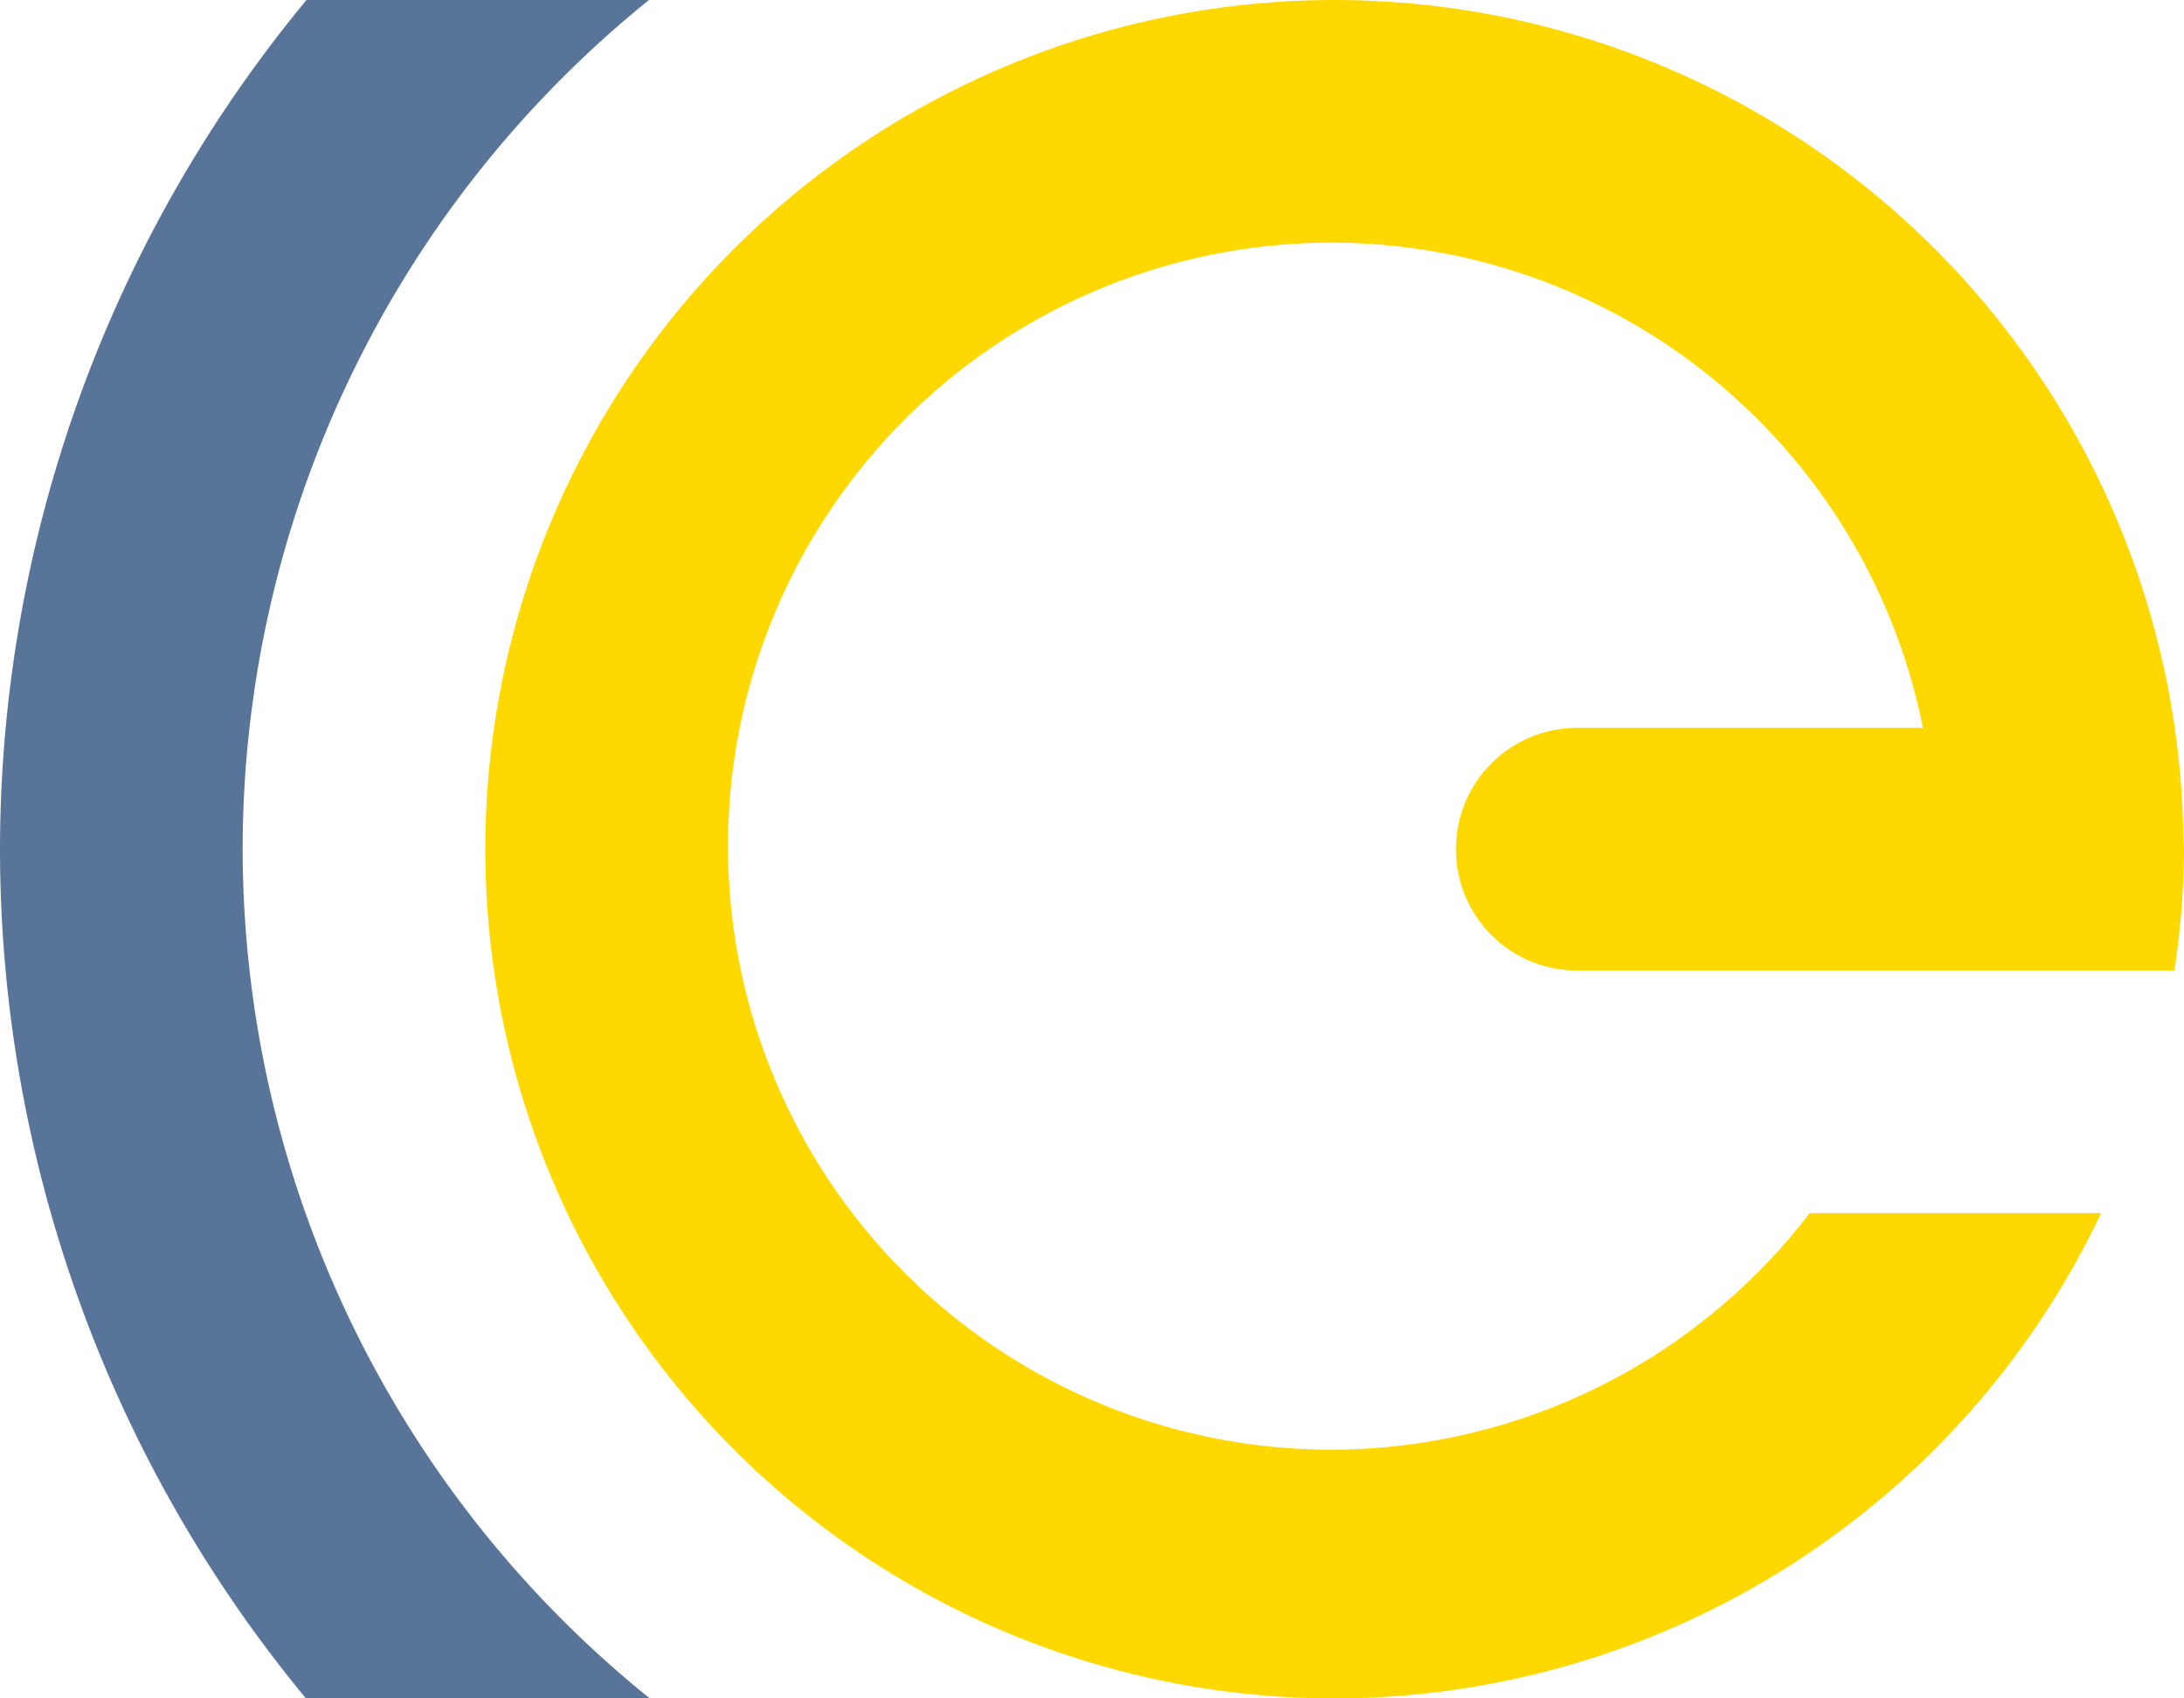
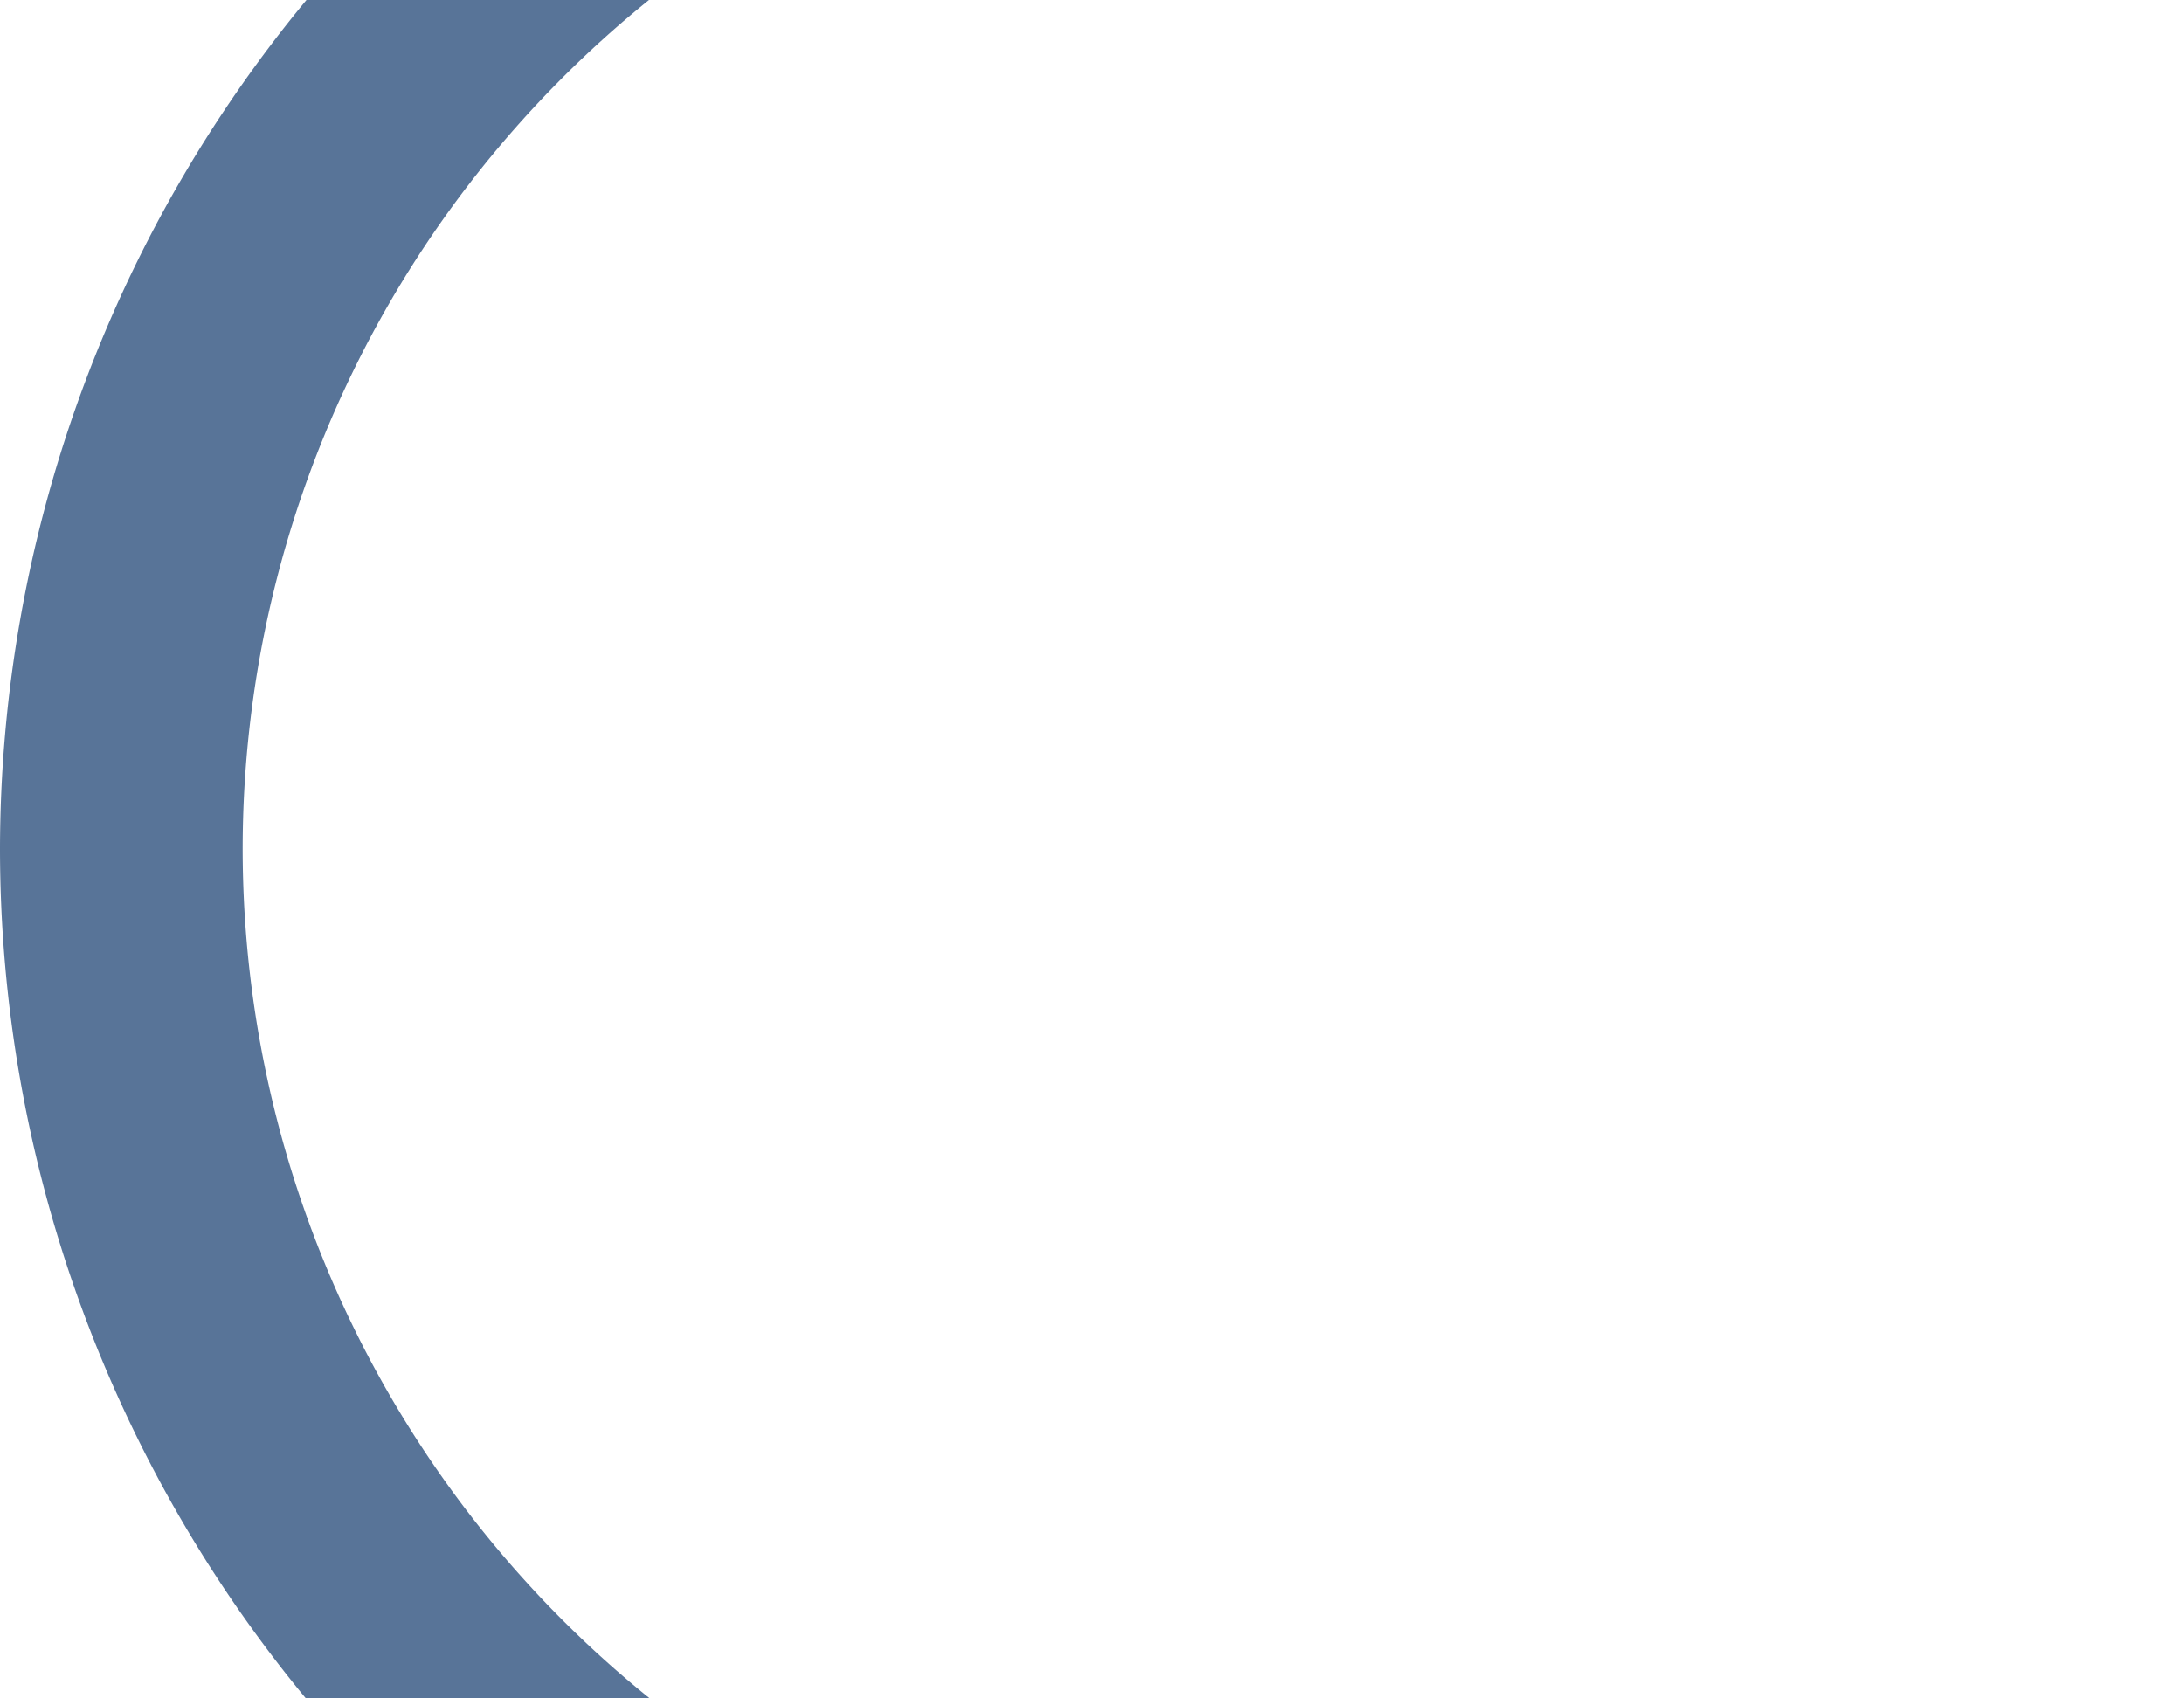
<svg xmlns="http://www.w3.org/2000/svg" xmlns:ns1="http://www.inkscape.org/namespaces/inkscape" xmlns:ns2="http://sodipodi.sourceforge.net/DTD/sodipodi-0.dtd" width="144" height="112" viewBox="0 0 144 112" id="svg3379" version="1.1" ns1:version="0.91 r13725" ns2:docname="logo.svg">
  <defs id="defs3381" />
  <ns2:namedview id="base" pagecolor="#ffffff" bordercolor="#666666" borderopacity="1.0" ns1:pageopacity="0.0" ns1:pageshadow="2" ns1:zoom="4" ns1:cx="102.71651" ns1:cy="75.802562" ns1:document-units="px" ns1:current-layer="layer1" showgrid="true" ns1:snap-midpoints="true" ns1:snap-smooth-nodes="true" ns1:object-nodes="true" ns1:snap-intersection-paths="true" ns1:object-paths="true" ns1:snap-bbox="true" ns1:bbox-nodes="true" units="px" ns1:showpageshadow="false" fit-margin-top="0" fit-margin-left="0" fit-margin-right="0" fit-margin-bottom="0" ns1:window-width="1920" ns1:window-height="1057" ns1:window-x="-8" ns1:window-y="-8" ns1:window-maximized="1">
    <ns1:grid type="xygrid" id="grid3395" originx="-22" originy="-18.799" />
  </ns2:namedview>
  <g ns1:label="Calque 1" ns1:groupmode="layer" id="layer1" transform="translate(-22.168,-921.563)">
-     <path style="fill:#ffd800;fill-opacity:1;stroke:none" d="m 110.168,921.563 a 56,56 0 0 0 -56,56 56,56 0 0 0 56,56 56,56 0 0 0 50.535,-32 l -19.215,0 a 39.799,39.799 0 0 1 -31.521,15.6 39.799,39.799 0 0 1 -39.799,-39.799 39.799,39.799 0 0 1 39.799,-39.801 39.799,39.799 0 0 1 38.988,32 l -22.787,0 c -4.432,0 -8,3.568 -8,8 0,4.432 3.568,8 8,8 l 8,0 14.73,0 16.639,0 a 56,56 0 0 0 0.631,-8 56,56 0 0 0 -0.041,-0.818 56,56 0 0 0 -55.959,-55.182 z" id="path3418-8" ns1:connector-curvature="0" ns1:export-xdpi="144" ns1:export-ydpi="144" ns1:export-filename="D:\Dev\Intec-Energies\256t.png" />
    <path style="fill:#587498;stroke:none" d="m 42.375,921.563 a 88,88 0 0 0 -20.207,56 88,88 0 0 0 20.168,56 l 22.674,0 a 72,72 0 0 1 -26.842,-56 72,72 0 0 1 26.789,-56 l -22.582,0 z" id="path3440-7" ns1:connector-curvature="0" ns1:export-xdpi="144" ns1:export-ydpi="144" ns1:export-filename="D:\Dev\Intec-Energies\256t.png" />
  </g>
</svg>